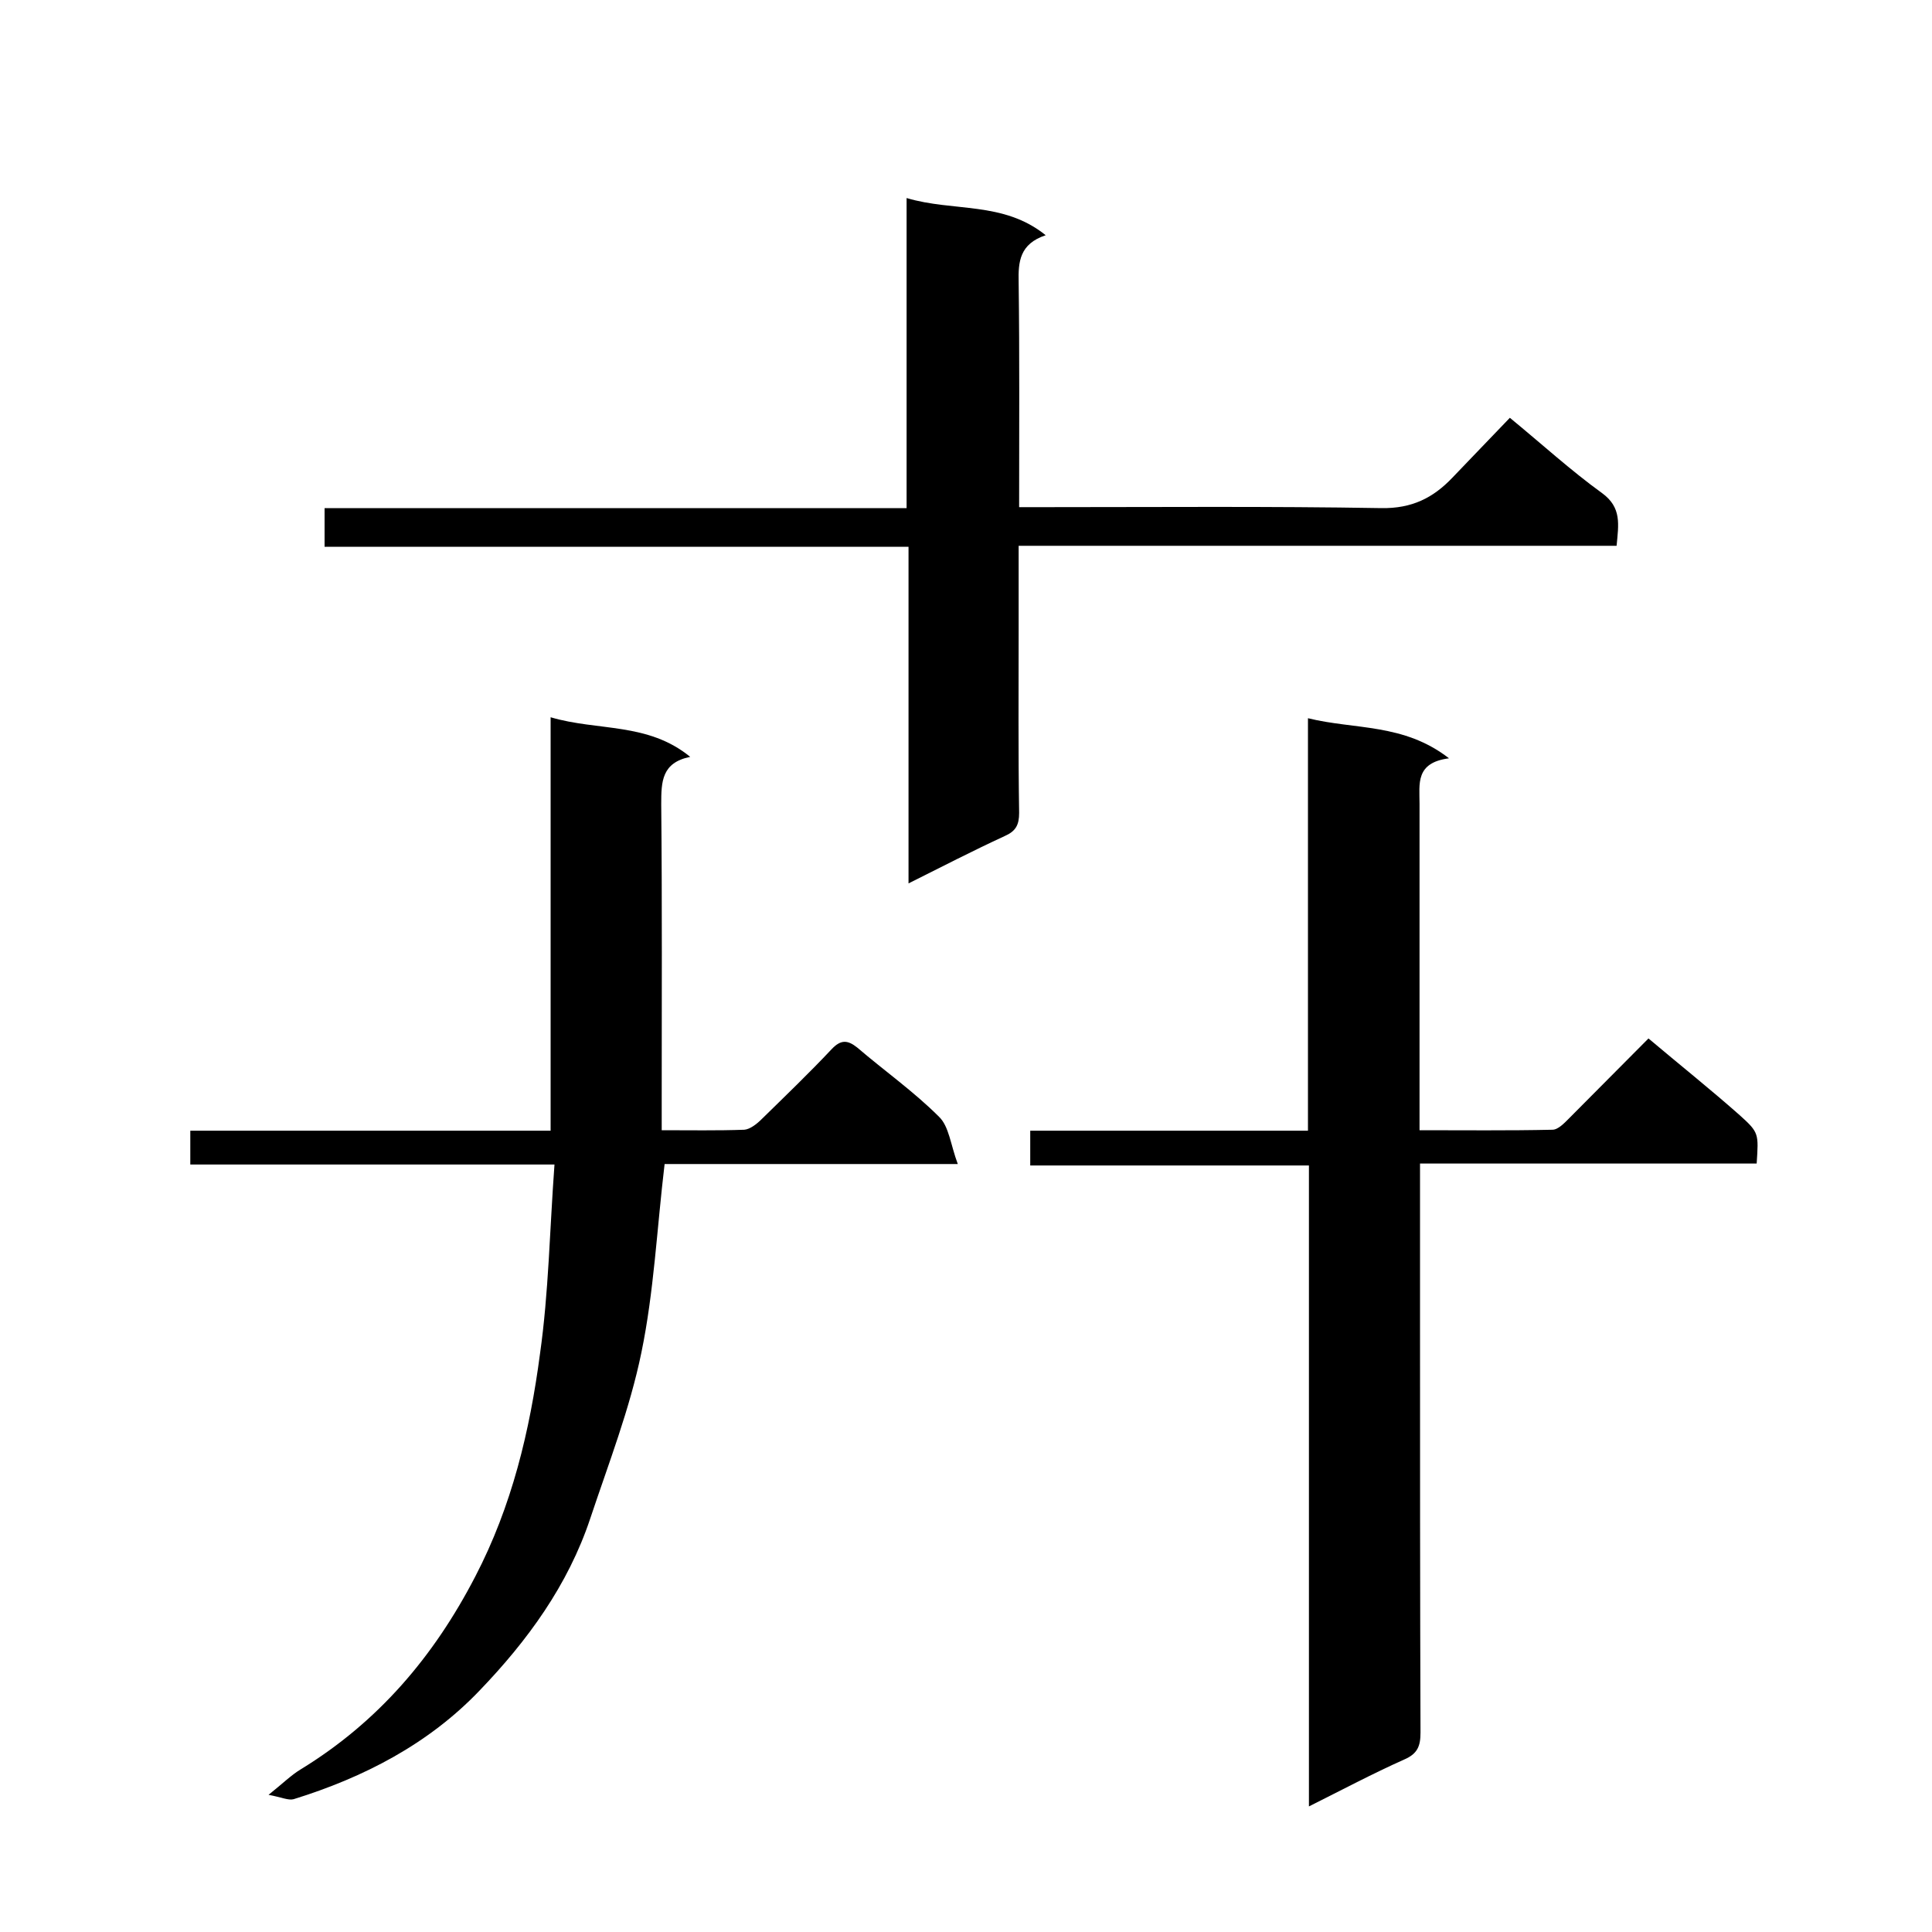
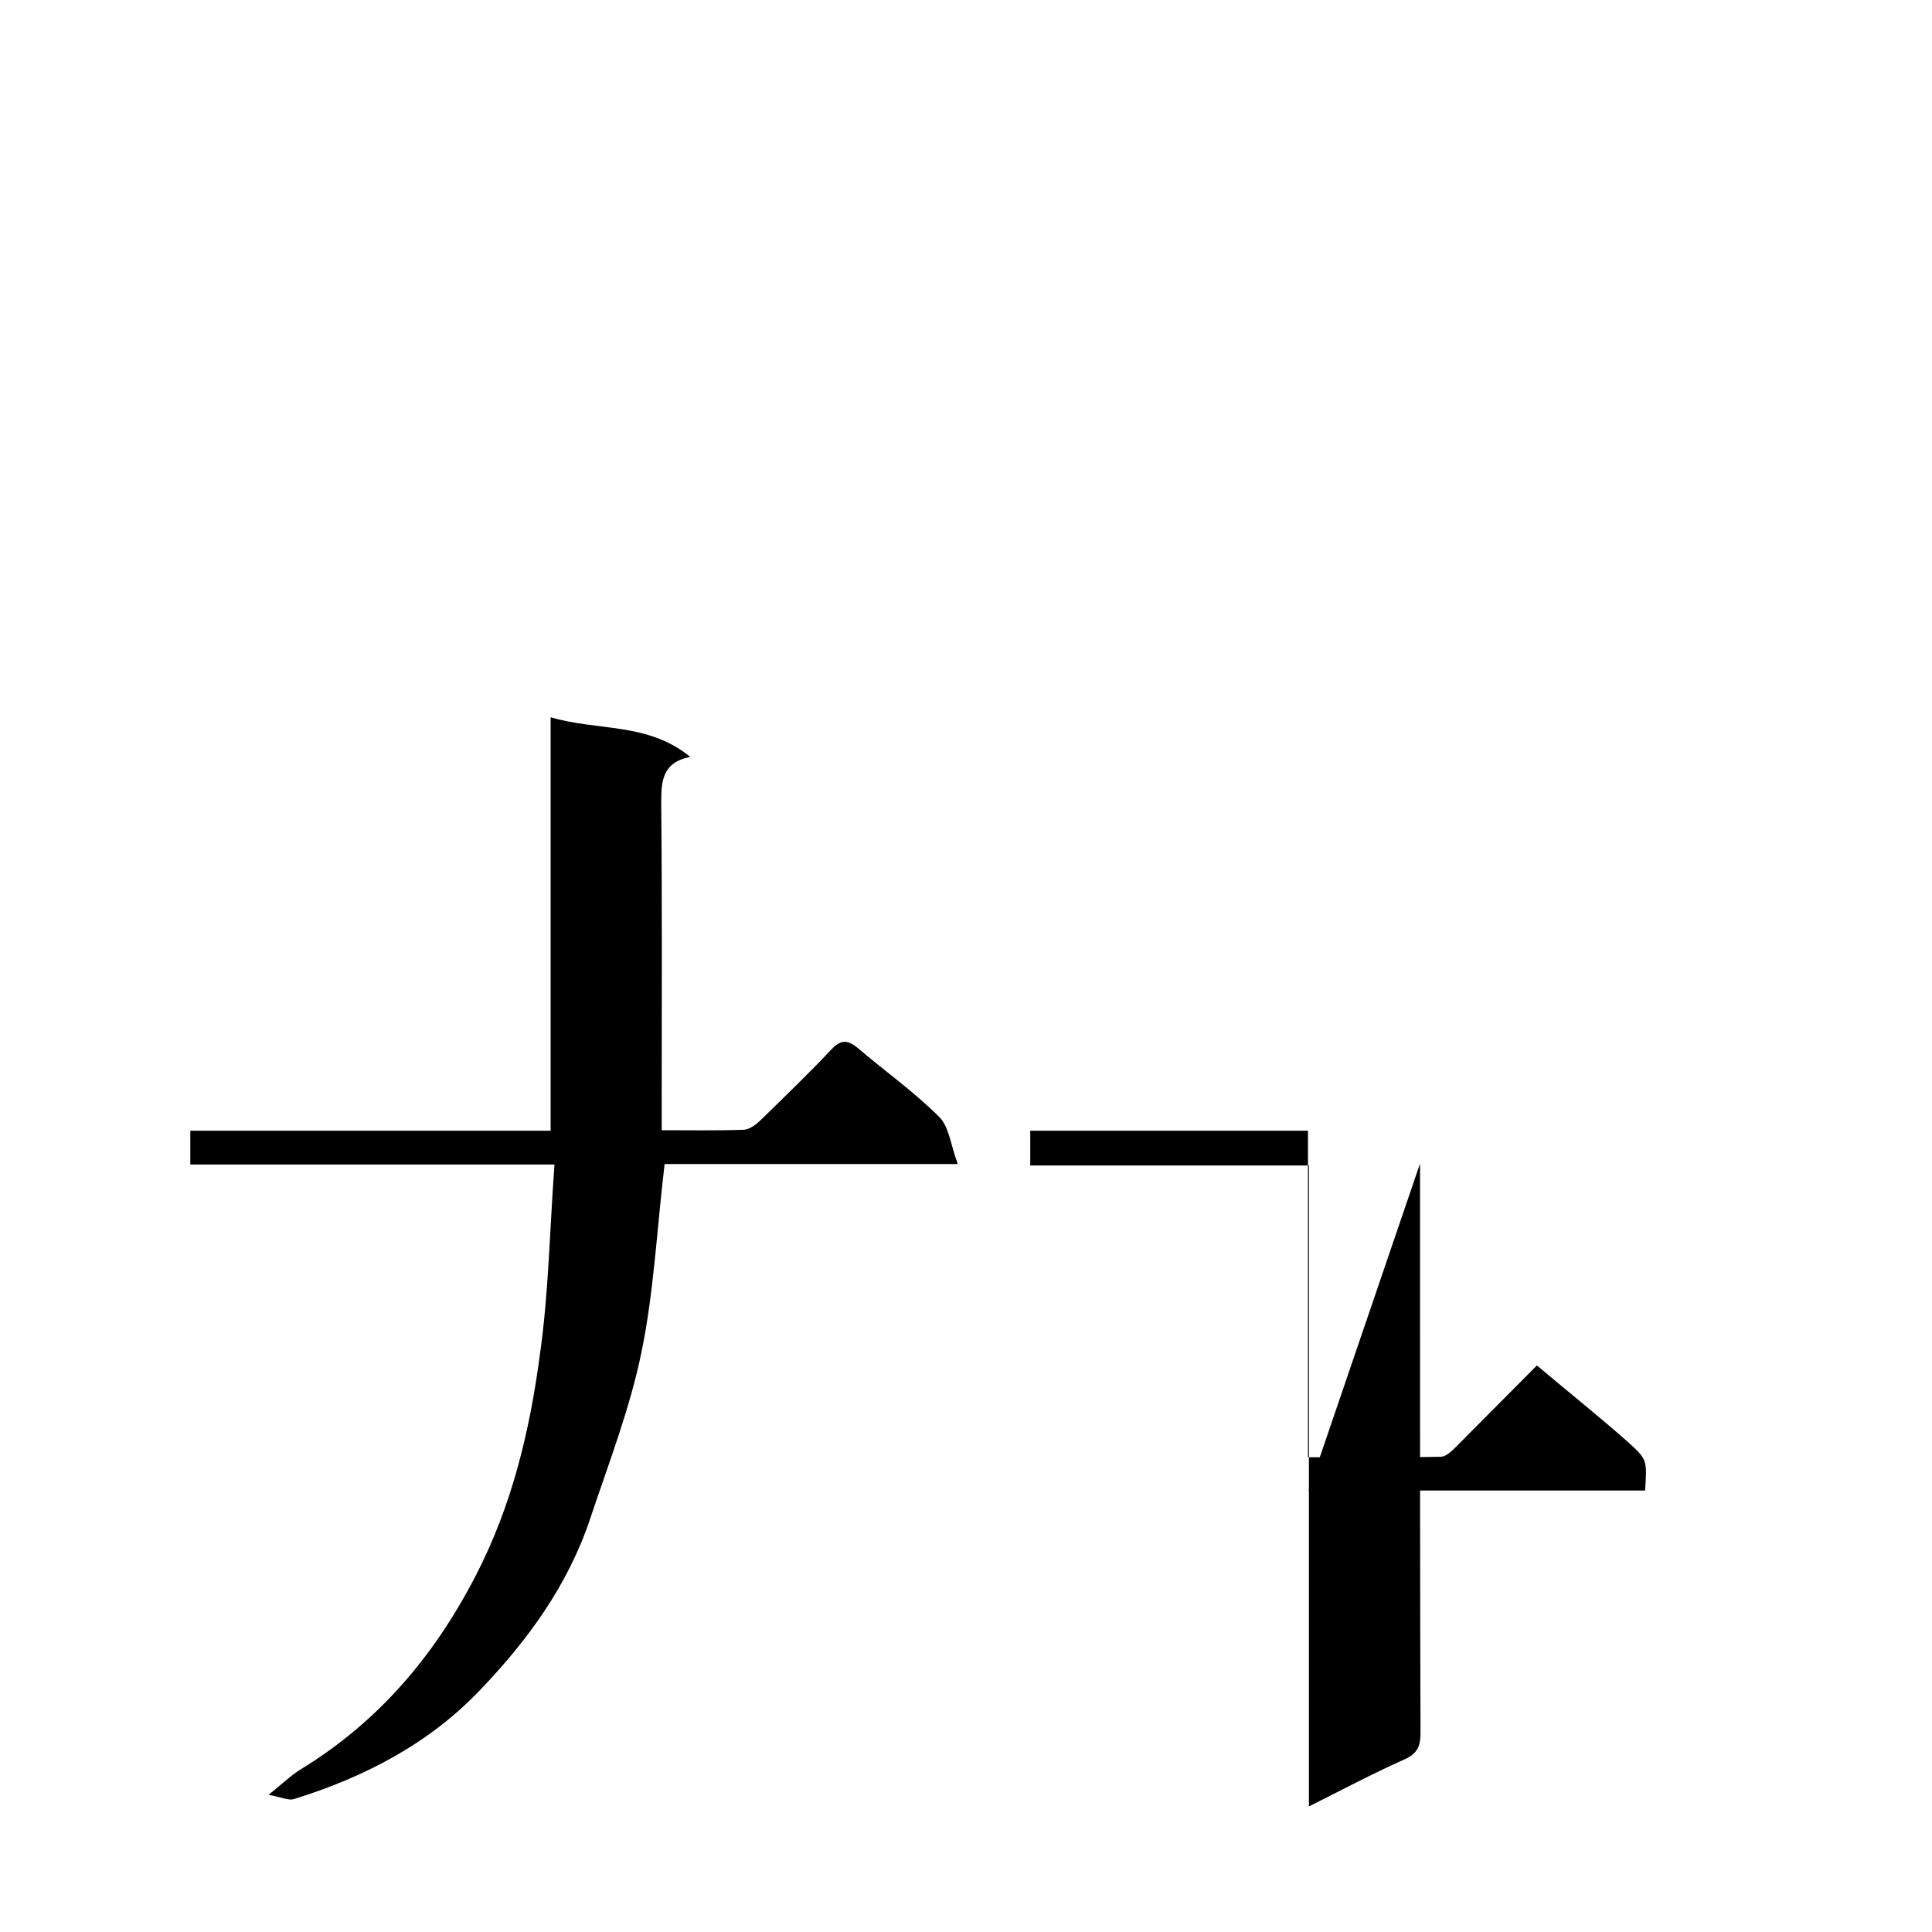
<svg xmlns="http://www.w3.org/2000/svg" enable-background="new 0 0 400 400" viewBox="0 0 400 400">
-   <path d="m294 240.9v31.3c0 28.8 0 57.6.1 86.5 0 2.8-.6 4.4-3.4 5.6-6.5 2.9-12.9 6.3-19.7 9.7 0-44.5 0-88.3 0-132.7-19.2 0-38.3 0-57.7 0 0-2.6 0-4.6 0-7.2h57.5c0-28.5 0-56.4 0-85.4 9.7 2.4 19.8 1 29.2 8.3-7 .9-6.1 5.3-6.1 9.4v67.6c9.3 0 18.4.1 27.5-.1 1.2 0 2.5-1.4 3.5-2.4 5.4-5.4 10.8-10.9 16.4-16.5 6.4 5.4 12.8 10.5 18.9 15.9 4 3.6 3.9 3.8 3.5 10-23 0-46 0-69.7 0z" />
+   <path d="m294 240.9v31.3c0 28.8 0 57.6.1 86.5 0 2.8-.6 4.4-3.4 5.6-6.5 2.9-12.9 6.3-19.7 9.7 0-44.5 0-88.3 0-132.7-19.2 0-38.3 0-57.7 0 0-2.6 0-4.6 0-7.2h57.5v67.6c9.3 0 18.4.1 27.5-.1 1.2 0 2.5-1.4 3.5-2.4 5.4-5.4 10.8-10.9 16.4-16.5 6.4 5.4 12.8 10.5 18.9 15.9 4 3.6 3.9 3.8 3.5 10-23 0-46 0-69.7 0z" />
  <path d="m114.8 241.1c-25.9 0-50.5 0-75.4 0 0-2.4 0-4.4 0-7h74.6c0-28.6 0-56.6 0-85.6 9.8 2.9 20.1 1 28.9 8.2-5.9 1.2-6 5.1-6 9.8.2 20.5.1 41 .1 61.5v6c5.9 0 11.5.1 17.1-.1 1.2-.1 2.6-1.2 3.6-2.2 4.9-4.8 9.8-9.5 14.5-14.5 1.9-2 3.3-1.9 5.3-.3 5.6 4.8 11.7 9.1 16.9 14.3 2.1 2 2.4 5.8 3.9 9.8-21.4 0-41.1 0-60.7 0-1.6 13.4-2.2 26.4-4.8 39-2.4 11.7-6.8 23-10.6 34.4-4.6 13.8-13 25.3-22.9 35.6-10.6 11.1-24 18-38.5 22.5-1.1.3-2.5-.4-5.2-.9 3-2.4 4.7-4.1 6.7-5.3 16-9.8 27.5-23.3 36.1-39.9 7.6-14.6 11.3-30.2 13.4-46.1 1.8-12.7 2-25.6 3-39.2z" />
-   <path d="m67.2 113.2c0-3.1 0-5.4 0-8h120.5c0-21.4 0-42.5 0-64.2 9.7 2.9 20 .6 28.8 7.7-5.4 1.8-5.7 5.5-5.6 9.7.2 15.3.1 30.6.1 46.6h5.5c23.2 0 46.3-.2 69.5.2 6.3.1 10.7-2.1 14.7-6.3 3.9-4.1 7.8-8.1 11.9-12.4 6.7 5.5 12.6 10.9 19.1 15.6 4.1 3 3.4 6.5 3 10.9-41.1 0-82.1 0-123.8 0v17.3c0 12.7-.1 25.3.1 38 0 2.5-.7 3.8-3 4.8-6.5 3-12.9 6.3-19.9 9.8 0-23.4 0-46.3 0-69.7-40.4 0-80.4 0-120.9 0z" />
</svg>